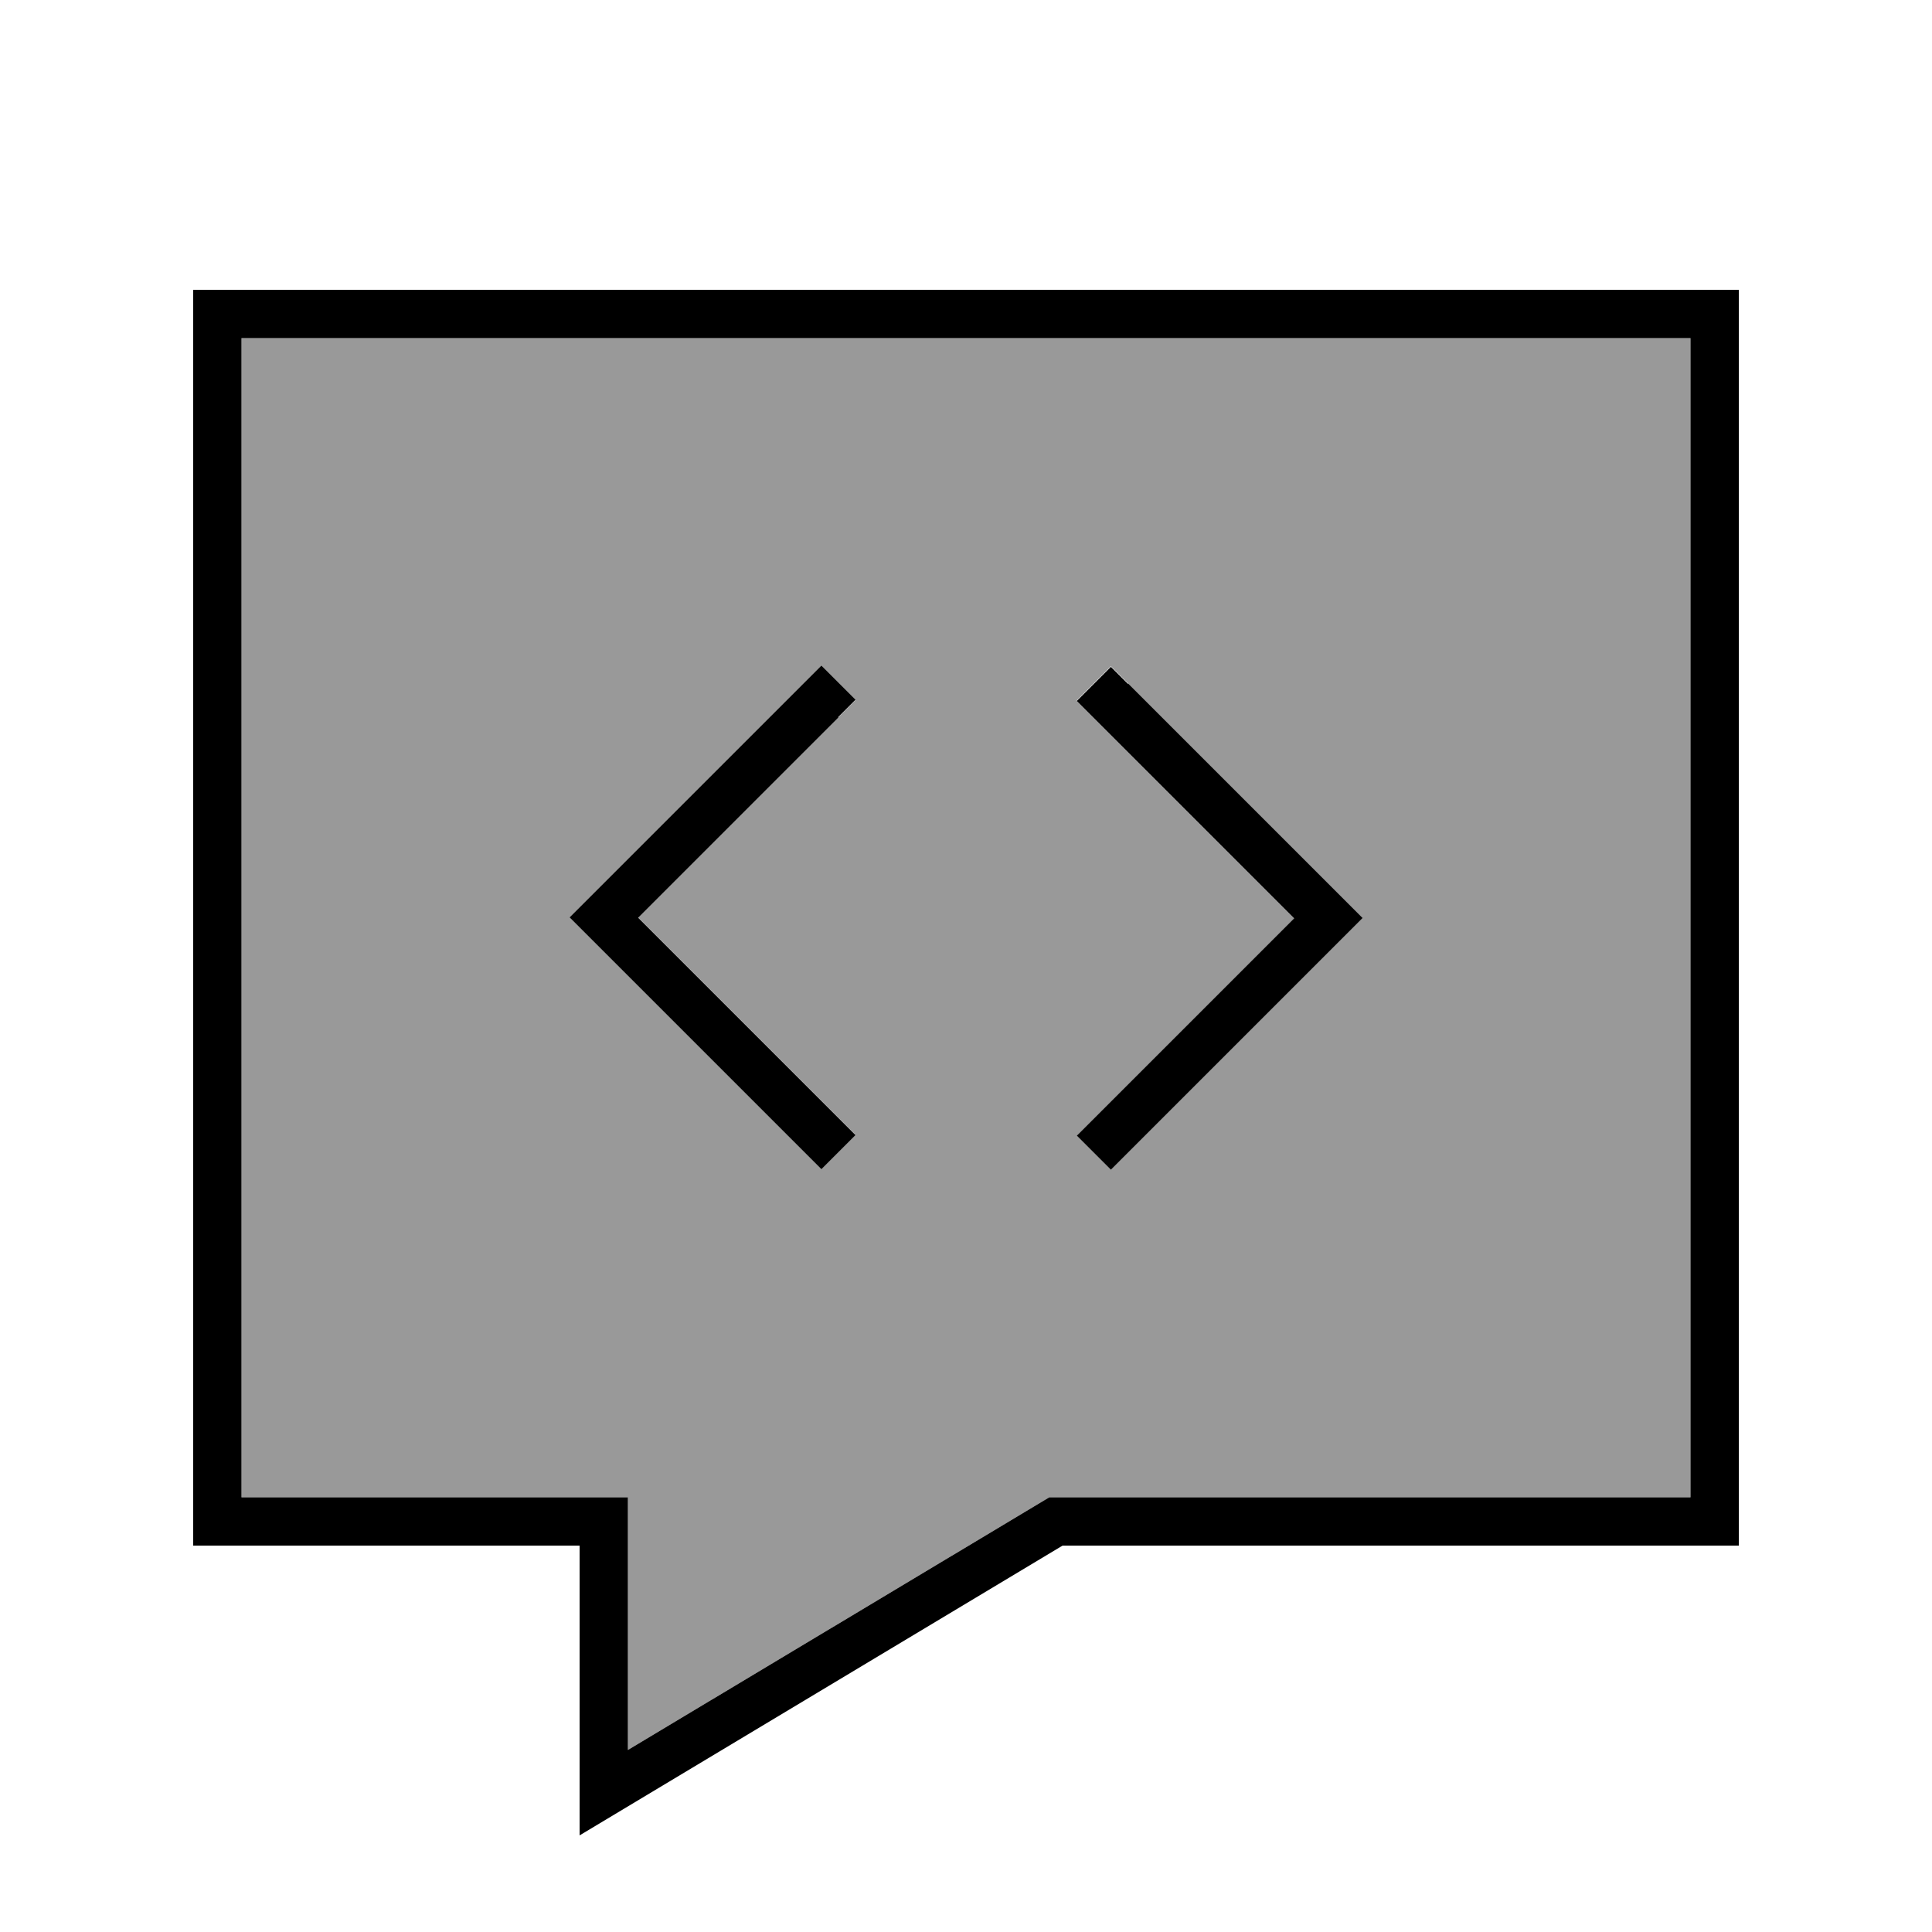
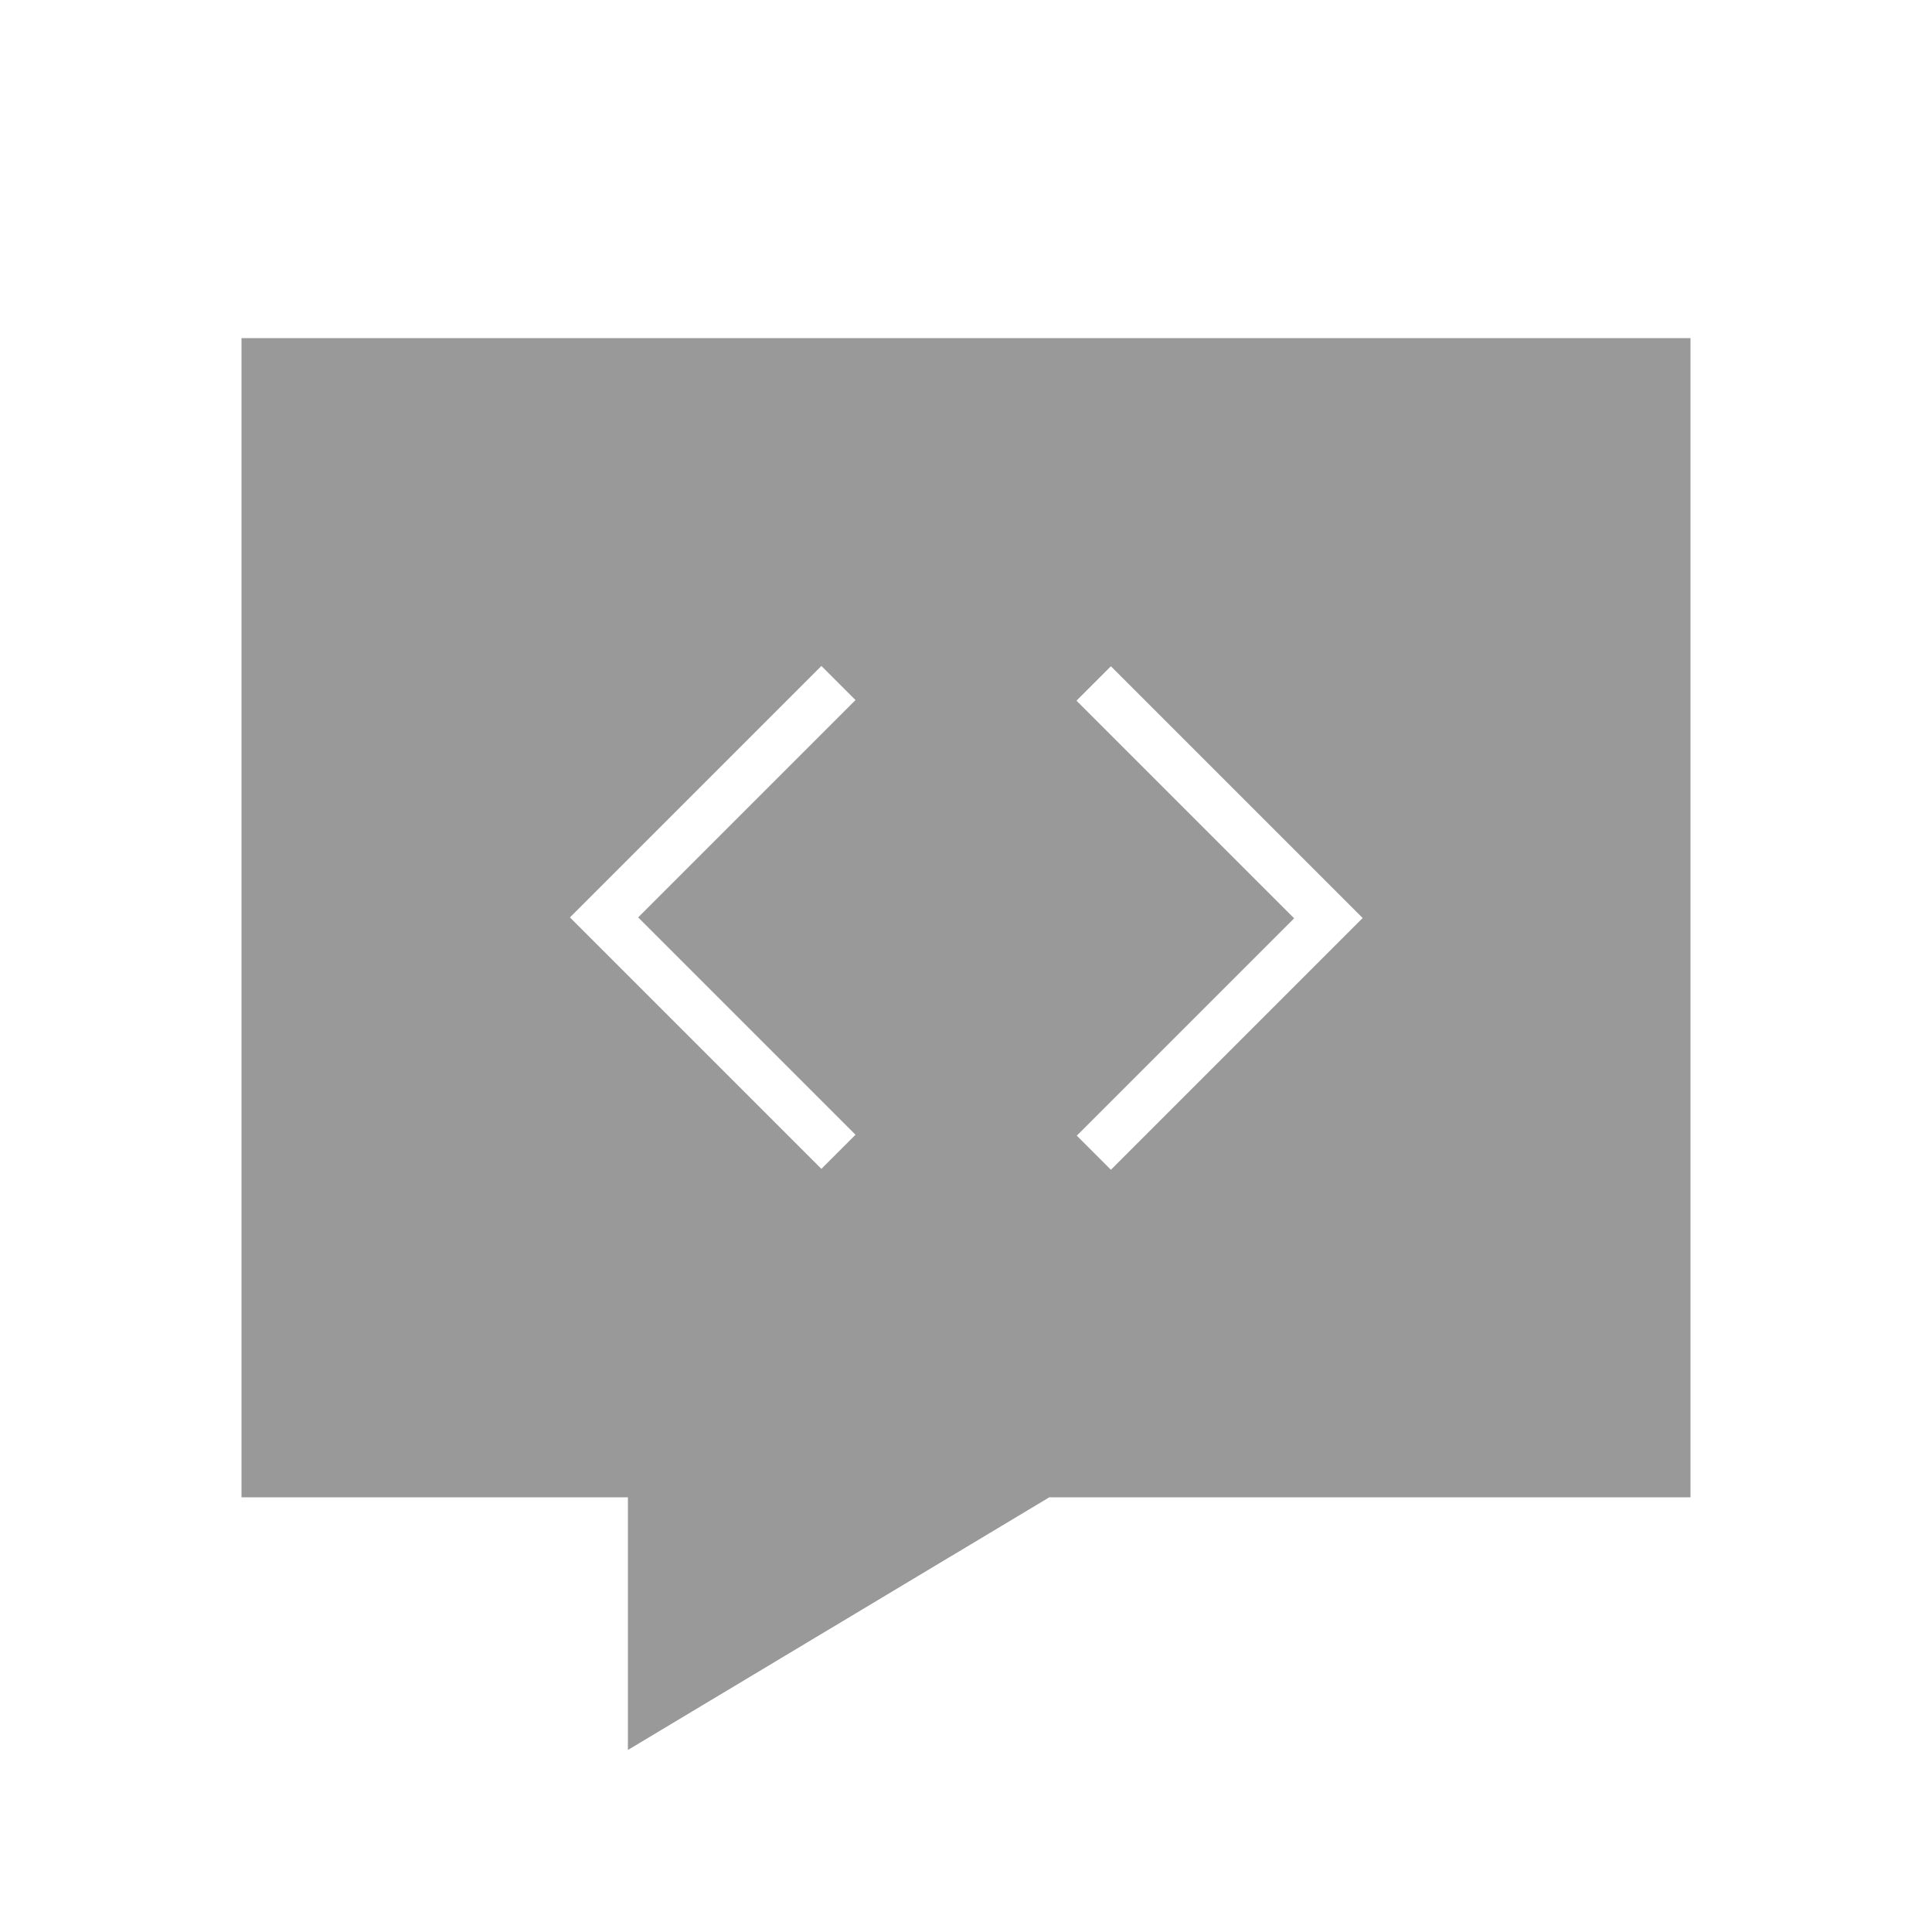
<svg xmlns="http://www.w3.org/2000/svg" viewBox="0 0 640 640">
  <path opacity=".4" fill="currentColor" d="M80 112L80 496L208 496L208 579.7L347.6 496L560 496L560 112L80 112zM188.7 304L194.4 298.3L266.4 226.3L272.1 220.6L283.4 231.9L277.7 237.6L211.4 303.9L277.7 370.2L283.4 375.9L272.1 387.2L266.4 381.5L194.4 309.5L188.7 303.8zM356.7 232L368 220.7L373.7 226.4L445.7 298.4L451.4 304.1L445.7 309.8L373.7 381.8L368 387.5L356.7 376.2L428.7 304.2L362.4 237.9L356.7 232.2z" />
-   <path fill="currentColor" d="M576 512L352 512L192 608L192 512L64 512L64 96L576 96L576 512zM347.6 496L560 496L560 112L80 112L80 496L208 496L208 579.7L347.6 496zM277.7 237.7L211.4 304L277.7 370.3L283.4 376L272.1 387.3L266.4 381.6L194.4 309.6L188.7 303.9L194.4 298.2L266.4 226.2L272.1 220.5L283.4 231.8L277.7 237.5zM373.7 226.4L445.7 298.4L451.4 304.1L445.7 309.8L373.7 381.8L368 387.5L356.7 376.2L428.7 304.2L362.4 237.9L356.7 232.2L368 220.9L373.7 226.6z" />
</svg>